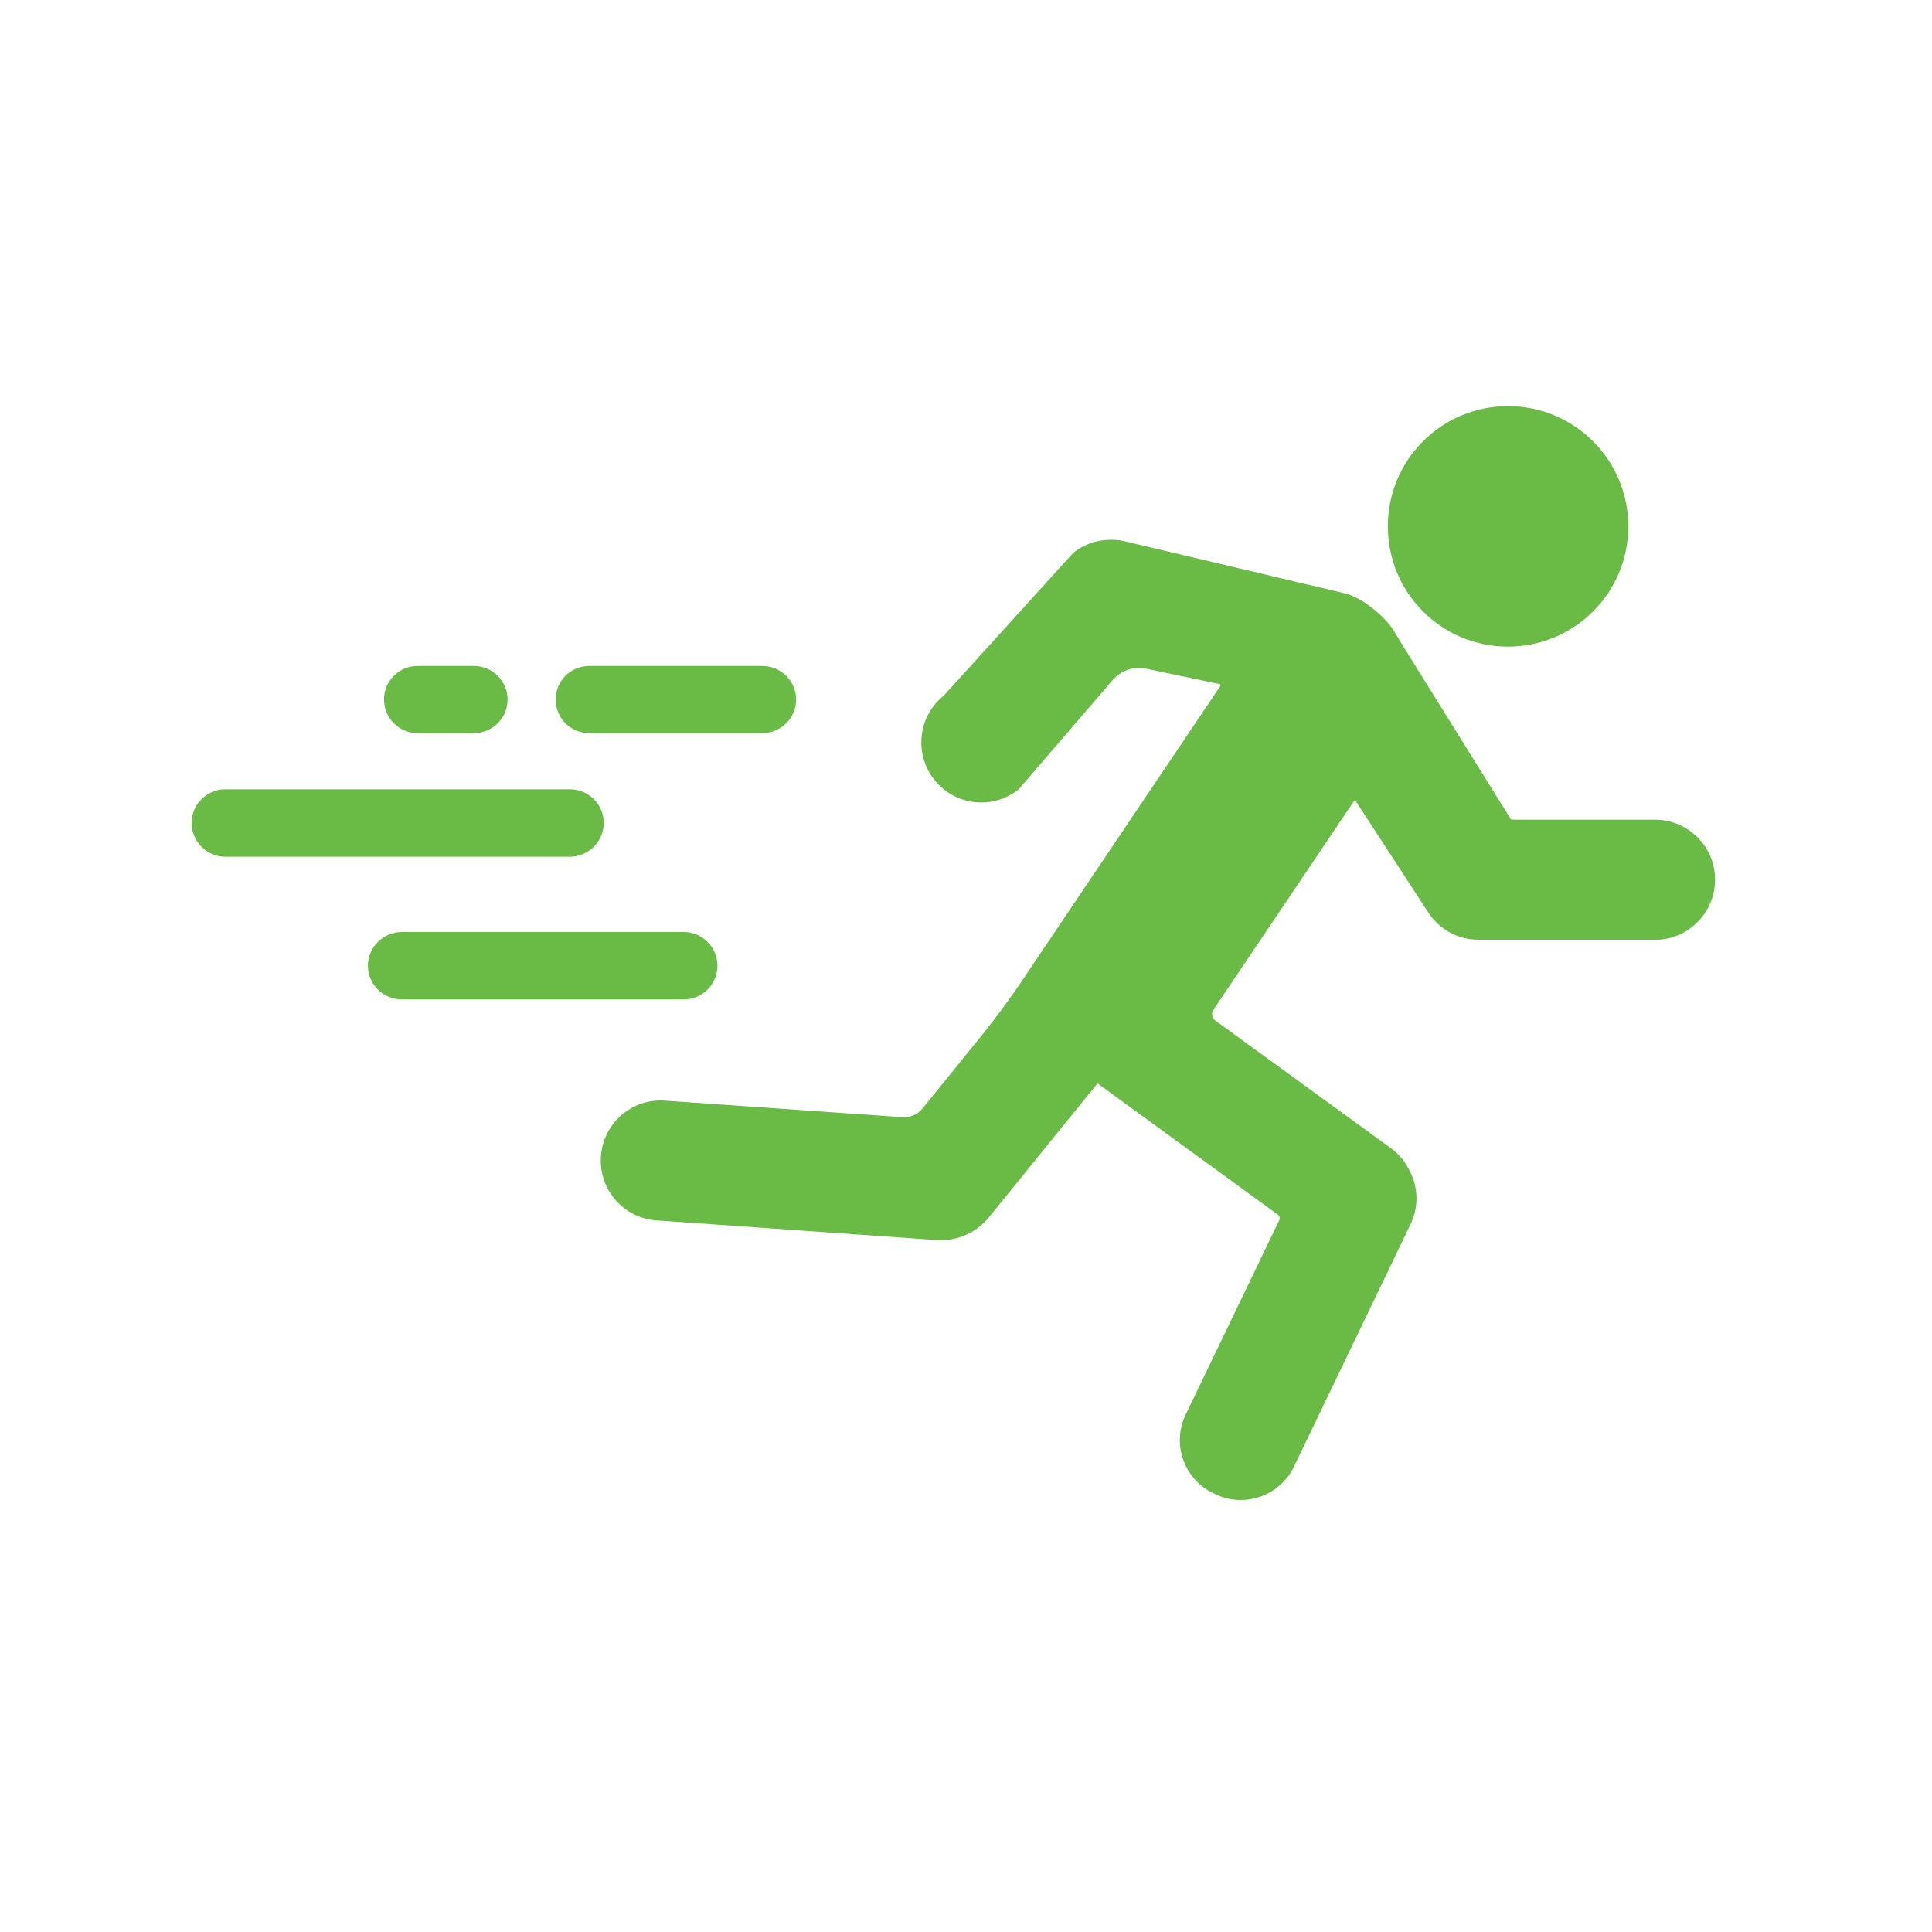
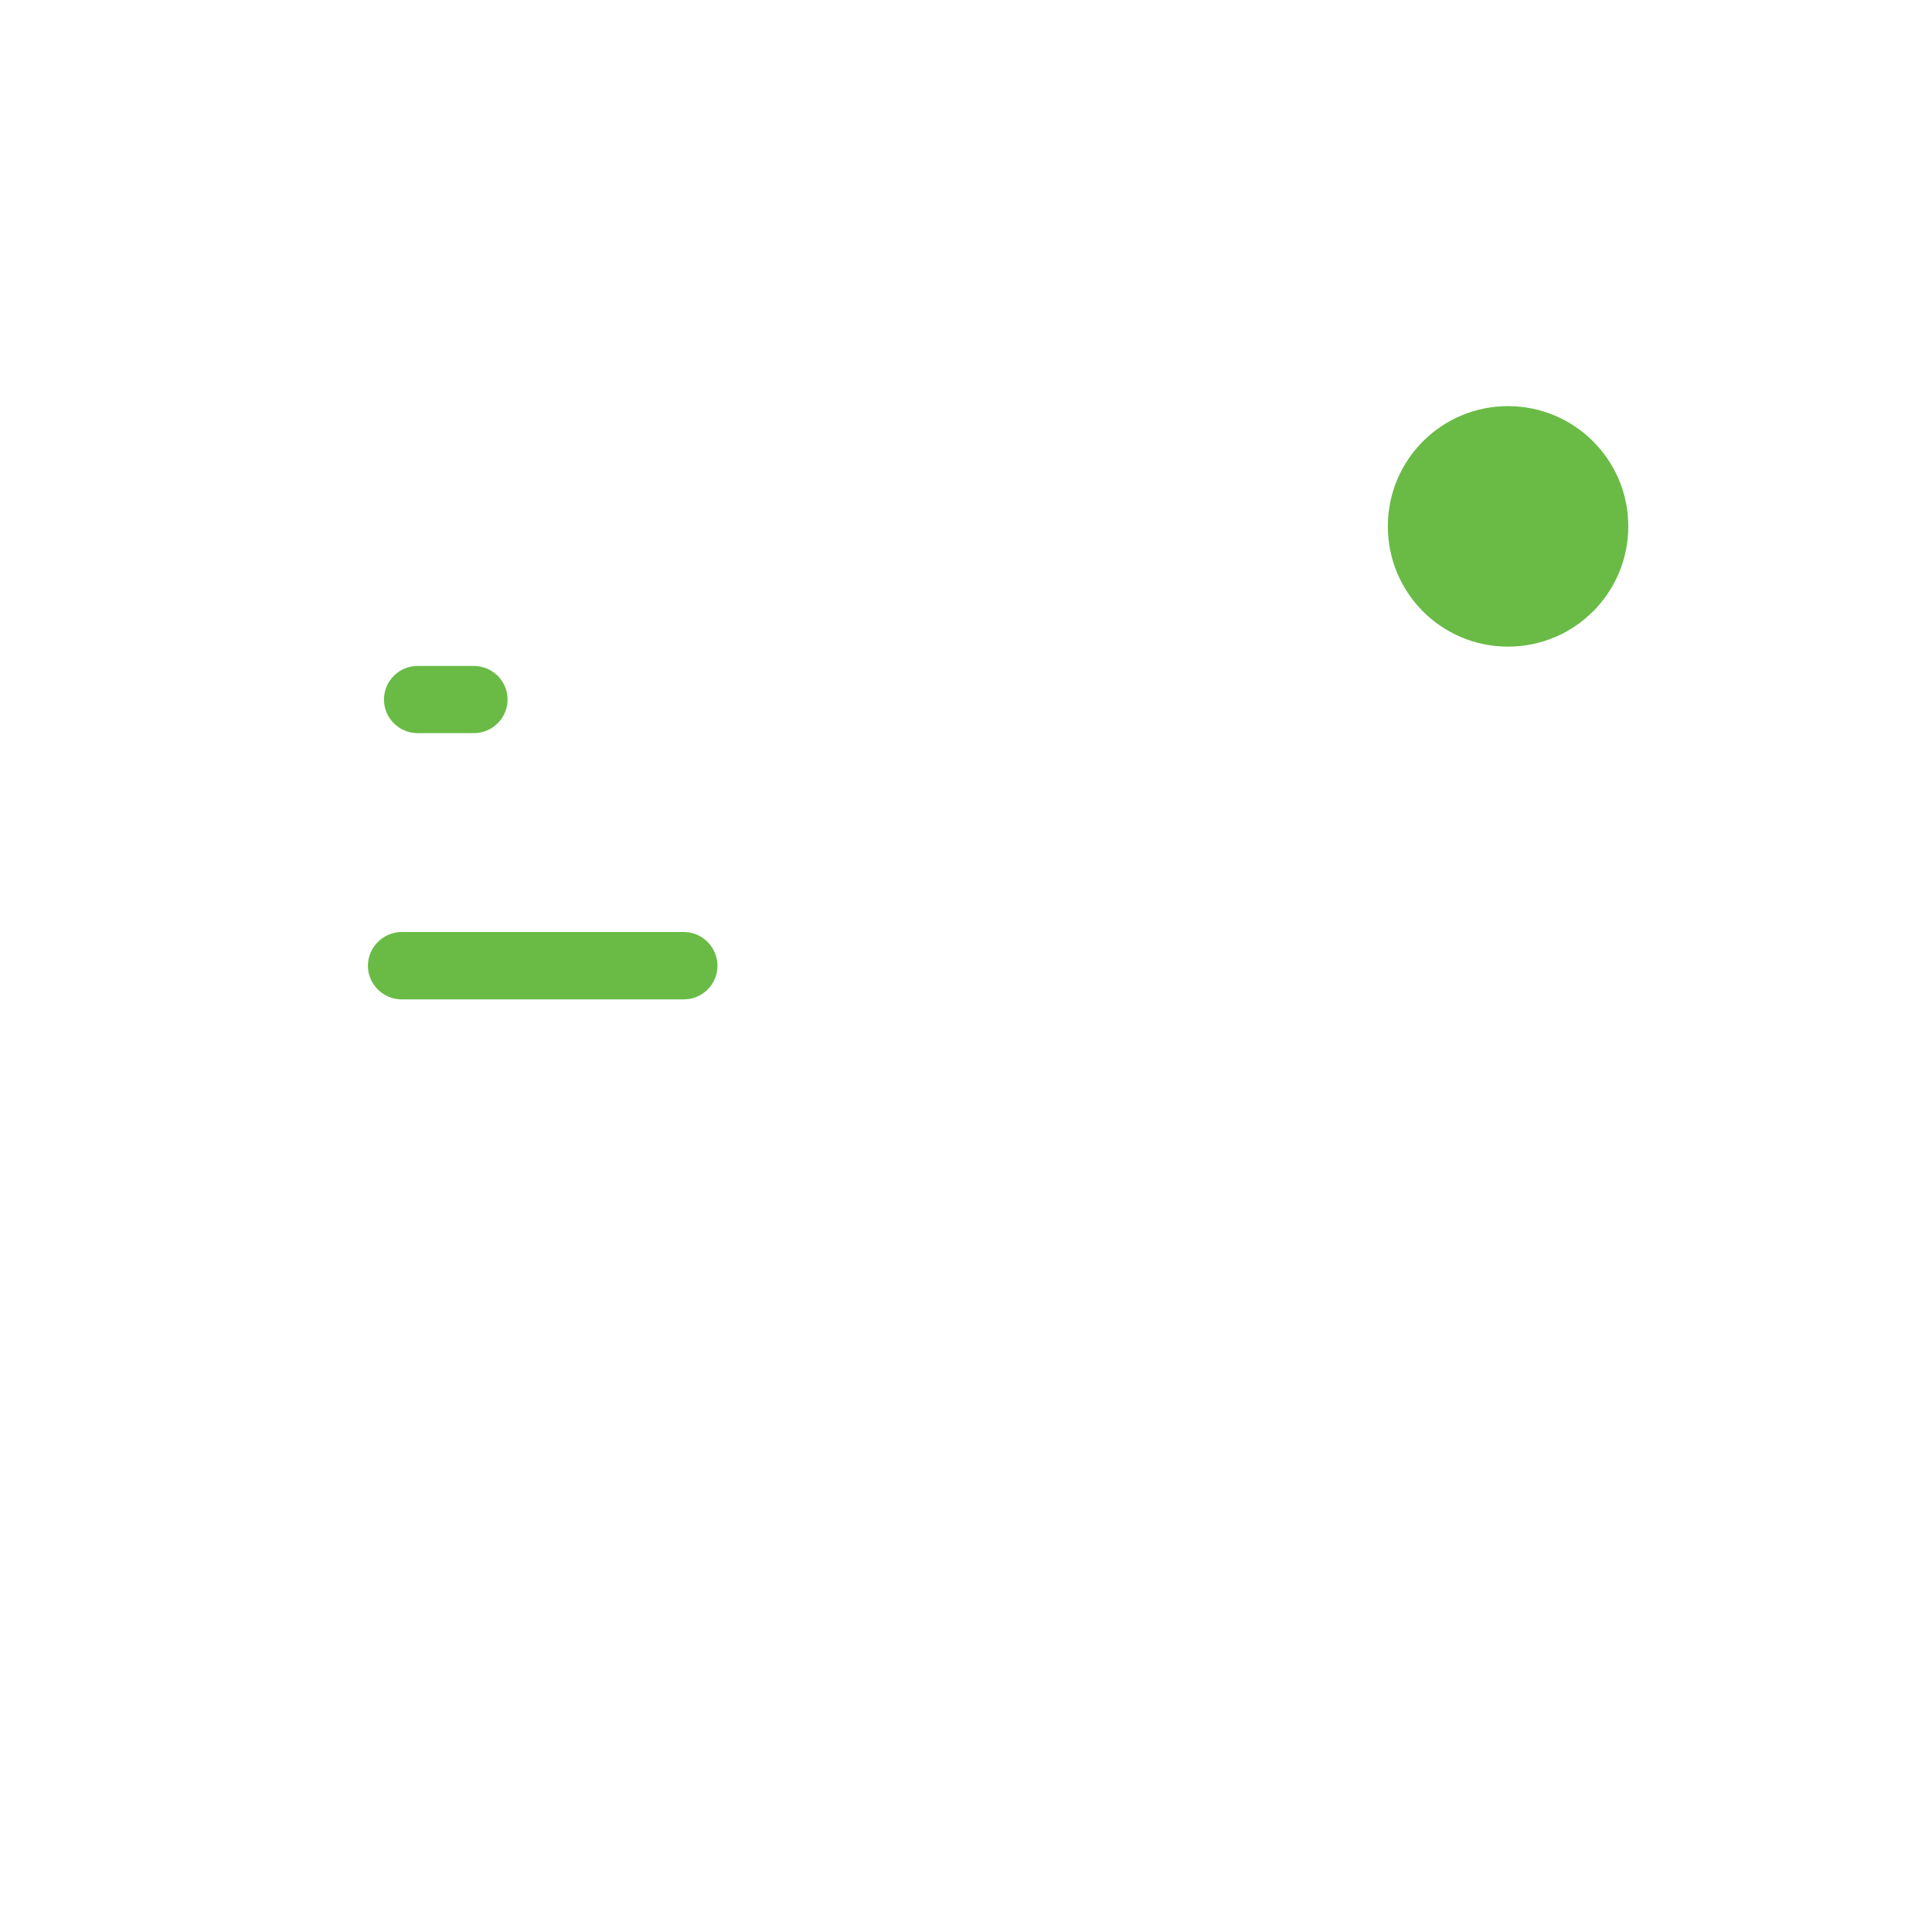
<svg xmlns="http://www.w3.org/2000/svg" width="50" zoomAndPan="magnify" viewBox="0 0 37.5 37.5" height="50" preserveAspectRatio="xMidYMid meet" version="1.2">
  <defs>
    <clipPath id="1fdccc10cf">
      <path d="M 11.66 10.477 L 33.289 10.477 L 33.289 29.113 L 11.66 29.113 Z M 11.66 10.477 " />
    </clipPath>
    <clipPath id="42454666e9">
      <path d="M 26 7.883 L 32 7.883 L 32 13 L 26 13 Z M 26 7.883 " />
    </clipPath>
    <clipPath id="1b06d68b63">
-       <path d="M 3.699 15 L 12 15 L 12 17 L 3.699 17 Z M 3.699 15 " />
-     </clipPath>
+       </clipPath>
  </defs>
  <g id="87448cb77b">
    <g clip-rule="nonzero" clip-path="url(#1fdccc10cf)">
-       <path style=" stroke:none;fill-rule:nonzero;fill:#69bb46;fill-opacity:1;" d="M 32.121 15.91 L 29.359 15.91 C 29.34 15.91 29.324 15.902 29.316 15.887 C 29.129 15.582 27.062 12.27 27.031 12.207 C 26.867 11.965 26.469 11.617 26.129 11.523 L 21.82 10.504 C 21.738 10.484 21.656 10.477 21.578 10.477 C 21.316 10.473 21.051 10.555 20.832 10.73 L 18.324 13.496 C 17.82 13.898 17.734 14.633 18.137 15.137 C 18.535 15.641 19.27 15.723 19.773 15.32 L 21.594 13.203 C 21.758 13.012 22.012 12.926 22.254 12.98 L 23.668 13.277 C 23.688 13.281 23.695 13.305 23.684 13.32 L 19.766 19.141 C 19.547 19.461 19.316 19.773 19.07 20.078 L 17.906 21.516 C 17.809 21.633 17.664 21.695 17.516 21.684 L 12.906 21.363 C 12.266 21.316 11.707 21.801 11.664 22.445 C 11.617 23.086 12.102 23.645 12.746 23.688 L 18.184 24.07 C 18.332 24.078 18.477 24.062 18.613 24.02 C 18.832 23.953 19.031 23.824 19.188 23.637 L 21.262 21.078 C 21.273 21.062 21.289 21.047 21.301 21.027 L 24.805 23.578 C 24.836 23.602 24.848 23.645 24.832 23.68 L 23.016 27.453 C 22.738 28.023 22.98 28.711 23.551 28.984 L 23.586 29 C 24.156 29.277 24.84 29.035 25.117 28.465 L 27.379 23.762 C 27.539 23.43 27.527 23.062 27.375 22.754 C 27.293 22.574 27.168 22.41 26.996 22.285 L 23.59 19.809 C 23.523 19.762 23.508 19.668 23.551 19.602 L 26.266 15.57 C 26.281 15.547 26.316 15.547 26.328 15.57 L 27.723 17.711 C 27.91 18 28.207 18.18 28.523 18.227 C 28.523 18.227 28.527 18.227 28.527 18.227 C 28.547 18.23 28.562 18.234 28.578 18.234 C 28.582 18.234 28.59 18.234 28.594 18.234 C 28.605 18.238 28.621 18.238 28.637 18.238 C 28.641 18.238 28.648 18.238 28.656 18.238 C 28.668 18.242 28.68 18.242 28.691 18.242 C 28.695 18.242 28.699 18.242 28.703 18.242 L 32.121 18.242 C 32.766 18.242 33.289 17.719 33.289 17.074 C 33.289 16.43 32.766 15.91 32.121 15.91 " />
-     </g>
+       </g>
    <g clip-rule="nonzero" clip-path="url(#42454666e9)">
      <path style=" stroke:none;fill-rule:nonzero;fill:#69bb46;fill-opacity:1;" d="M 26.938 10.215 C 26.938 8.926 27.98 7.883 29.27 7.883 C 30.559 7.883 31.605 8.926 31.605 10.215 C 31.605 11.508 30.559 12.551 29.27 12.551 C 27.98 12.551 26.938 11.508 26.938 10.215 " />
    </g>
    <g clip-rule="nonzero" clip-path="url(#1b06d68b63)">
      <path style=" stroke:none;fill-rule:nonzero;fill:#69bb46;fill-opacity:1;" d="M 11.062 16.629 L 4.371 16.629 C 4.012 16.629 3.719 16.332 3.719 15.973 C 3.719 15.613 4.012 15.32 4.371 15.32 L 11.062 15.32 C 11.422 15.32 11.719 15.613 11.719 15.973 C 11.719 16.332 11.422 16.629 11.062 16.629 " />
    </g>
    <path style=" stroke:none;fill-rule:nonzero;fill:#69bb46;fill-opacity:1;" d="M 13.273 19.398 L 7.797 19.398 C 7.438 19.398 7.141 19.105 7.141 18.746 C 7.141 18.387 7.438 18.09 7.797 18.09 L 13.273 18.09 C 13.633 18.09 13.926 18.387 13.926 18.746 C 13.926 19.105 13.633 19.398 13.273 19.398 " />
    <path style=" stroke:none;fill-rule:nonzero;fill:#69bb46;fill-opacity:1;" d="M 8.105 12.926 C 7.746 12.926 7.453 13.219 7.453 13.578 C 7.453 13.938 7.746 14.23 8.105 14.23 L 9.195 14.23 C 9.559 14.23 9.852 13.938 9.852 13.578 C 9.852 13.219 9.559 12.926 9.195 12.926 L 8.105 12.926 " />
-     <path style=" stroke:none;fill-rule:nonzero;fill:#69bb46;fill-opacity:1;" d="M 14.797 12.926 L 11.438 12.926 C 11.074 12.926 10.785 13.219 10.785 13.578 C 10.785 13.938 11.074 14.23 11.438 14.23 L 14.797 14.23 C 15.156 14.23 15.453 13.938 15.453 13.578 C 15.453 13.219 15.156 12.926 14.797 12.926 " />
  </g>
</svg>